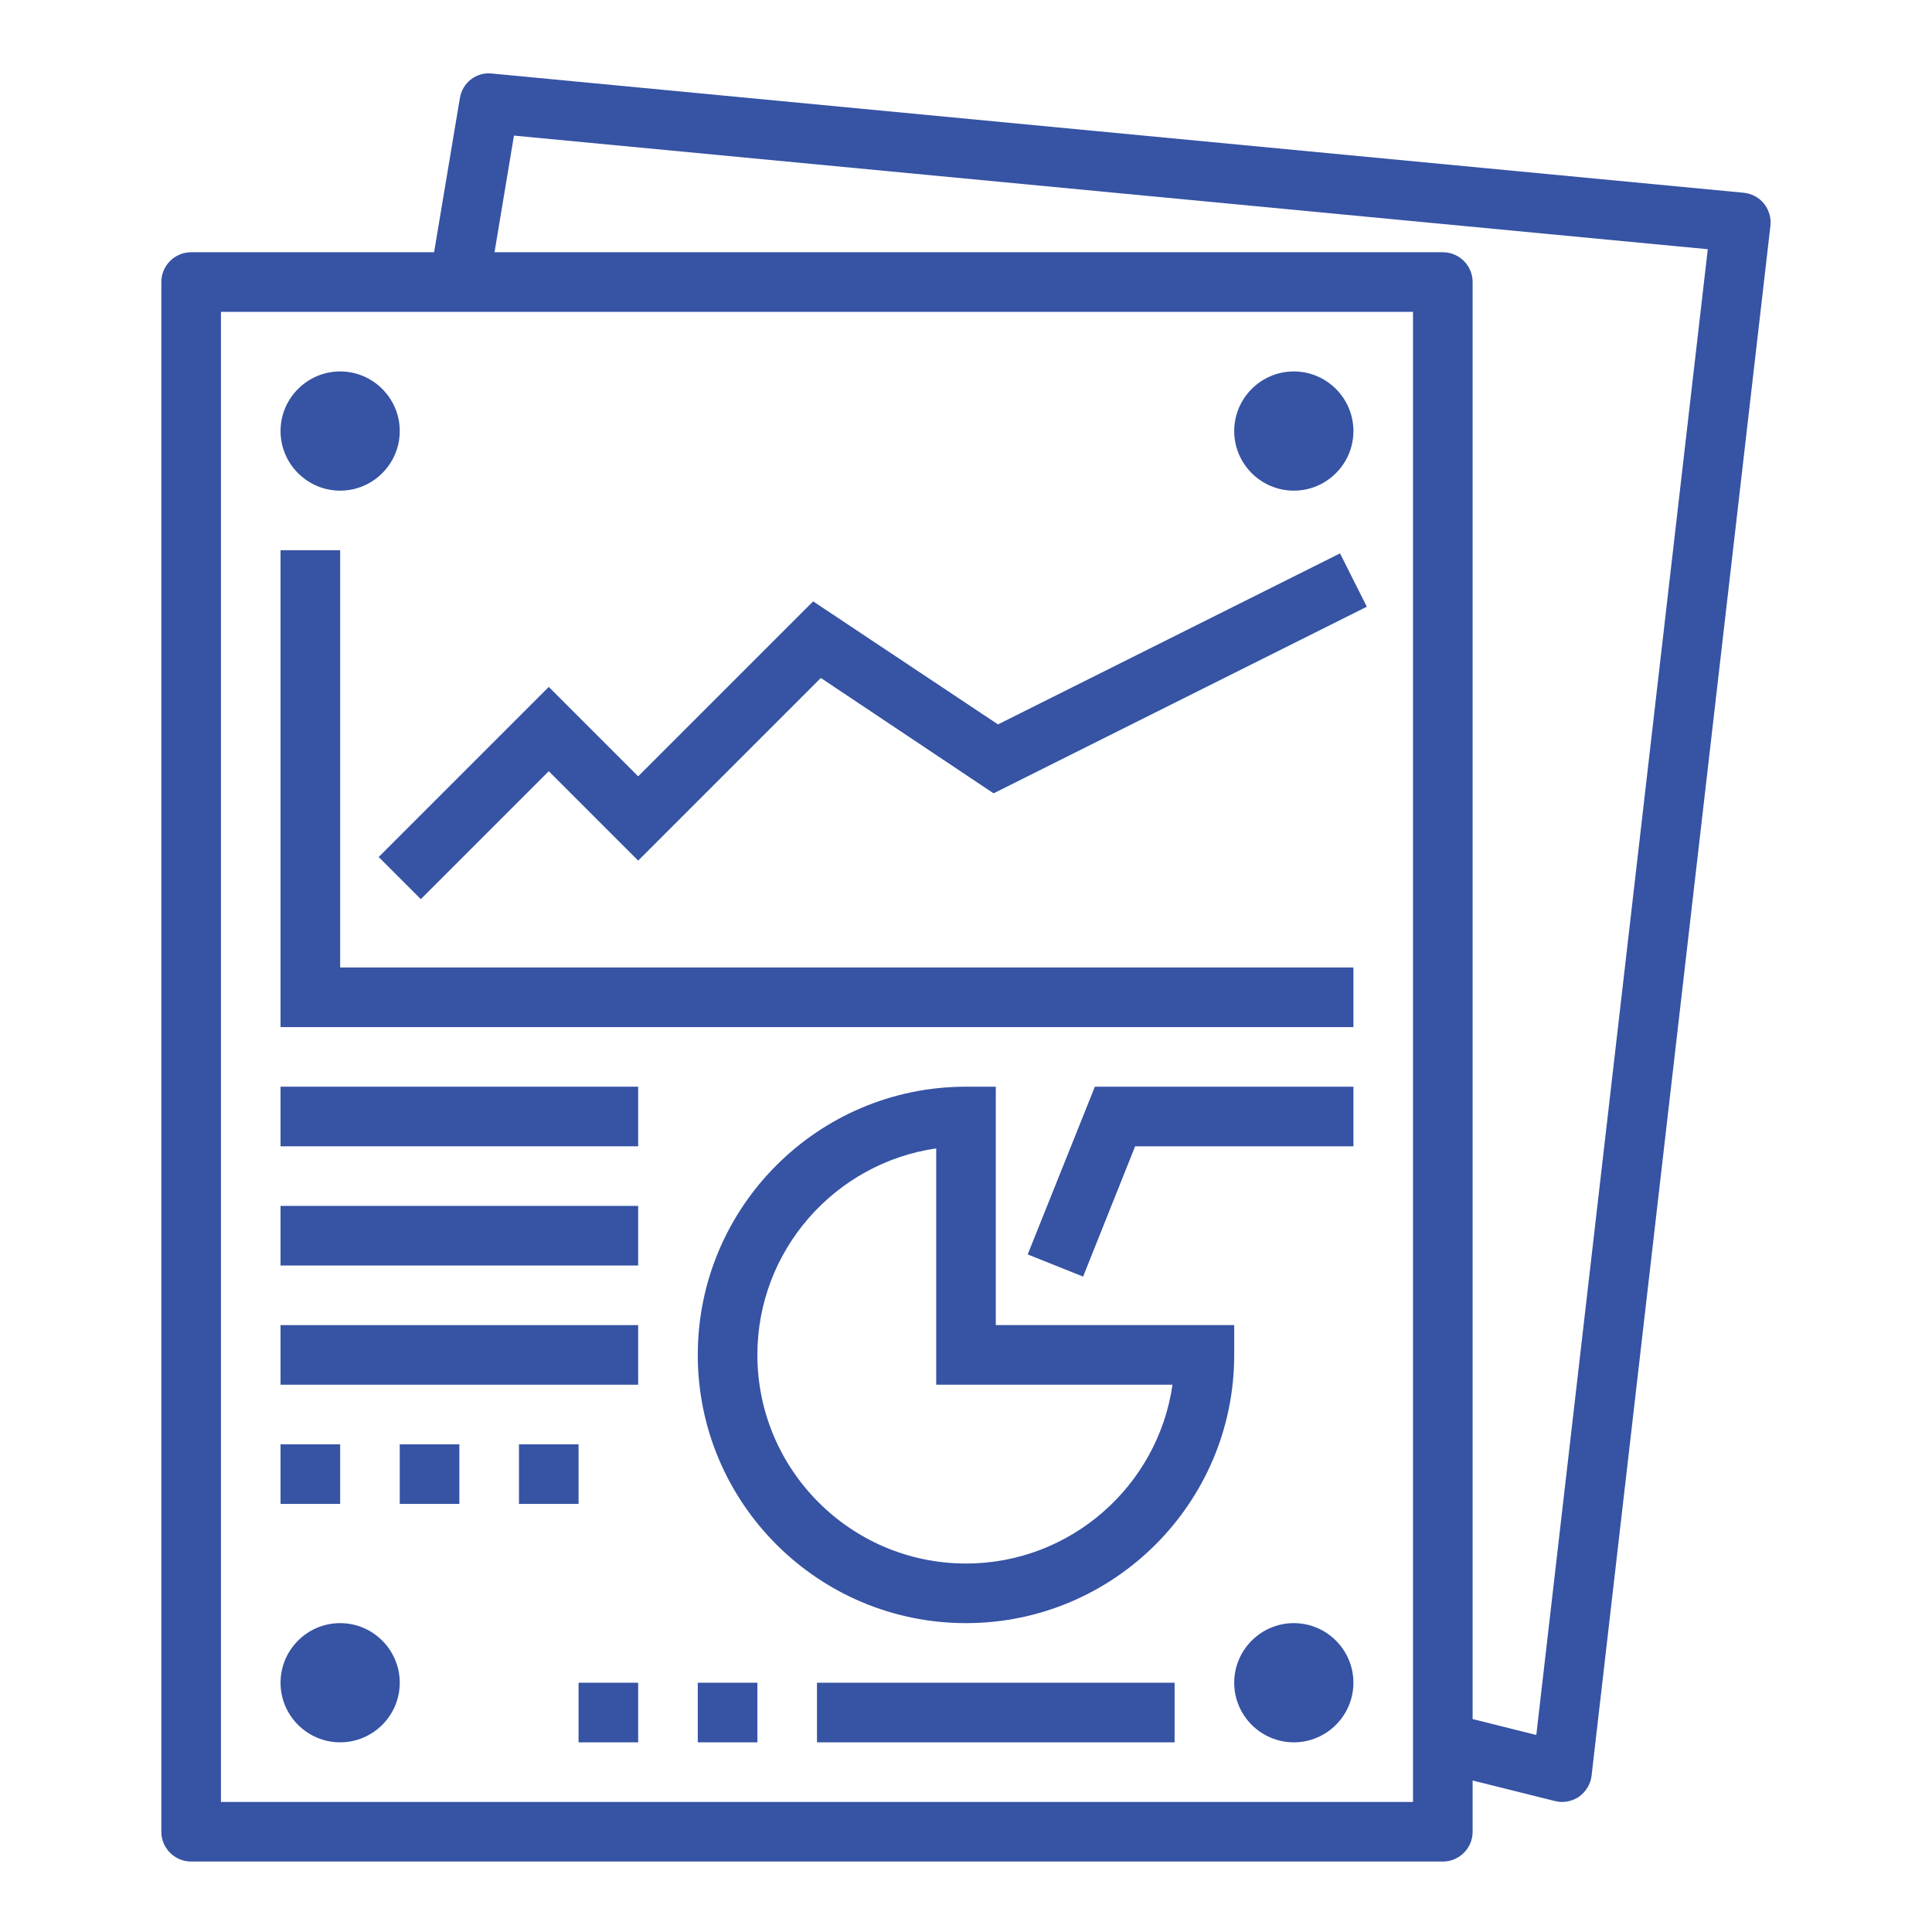
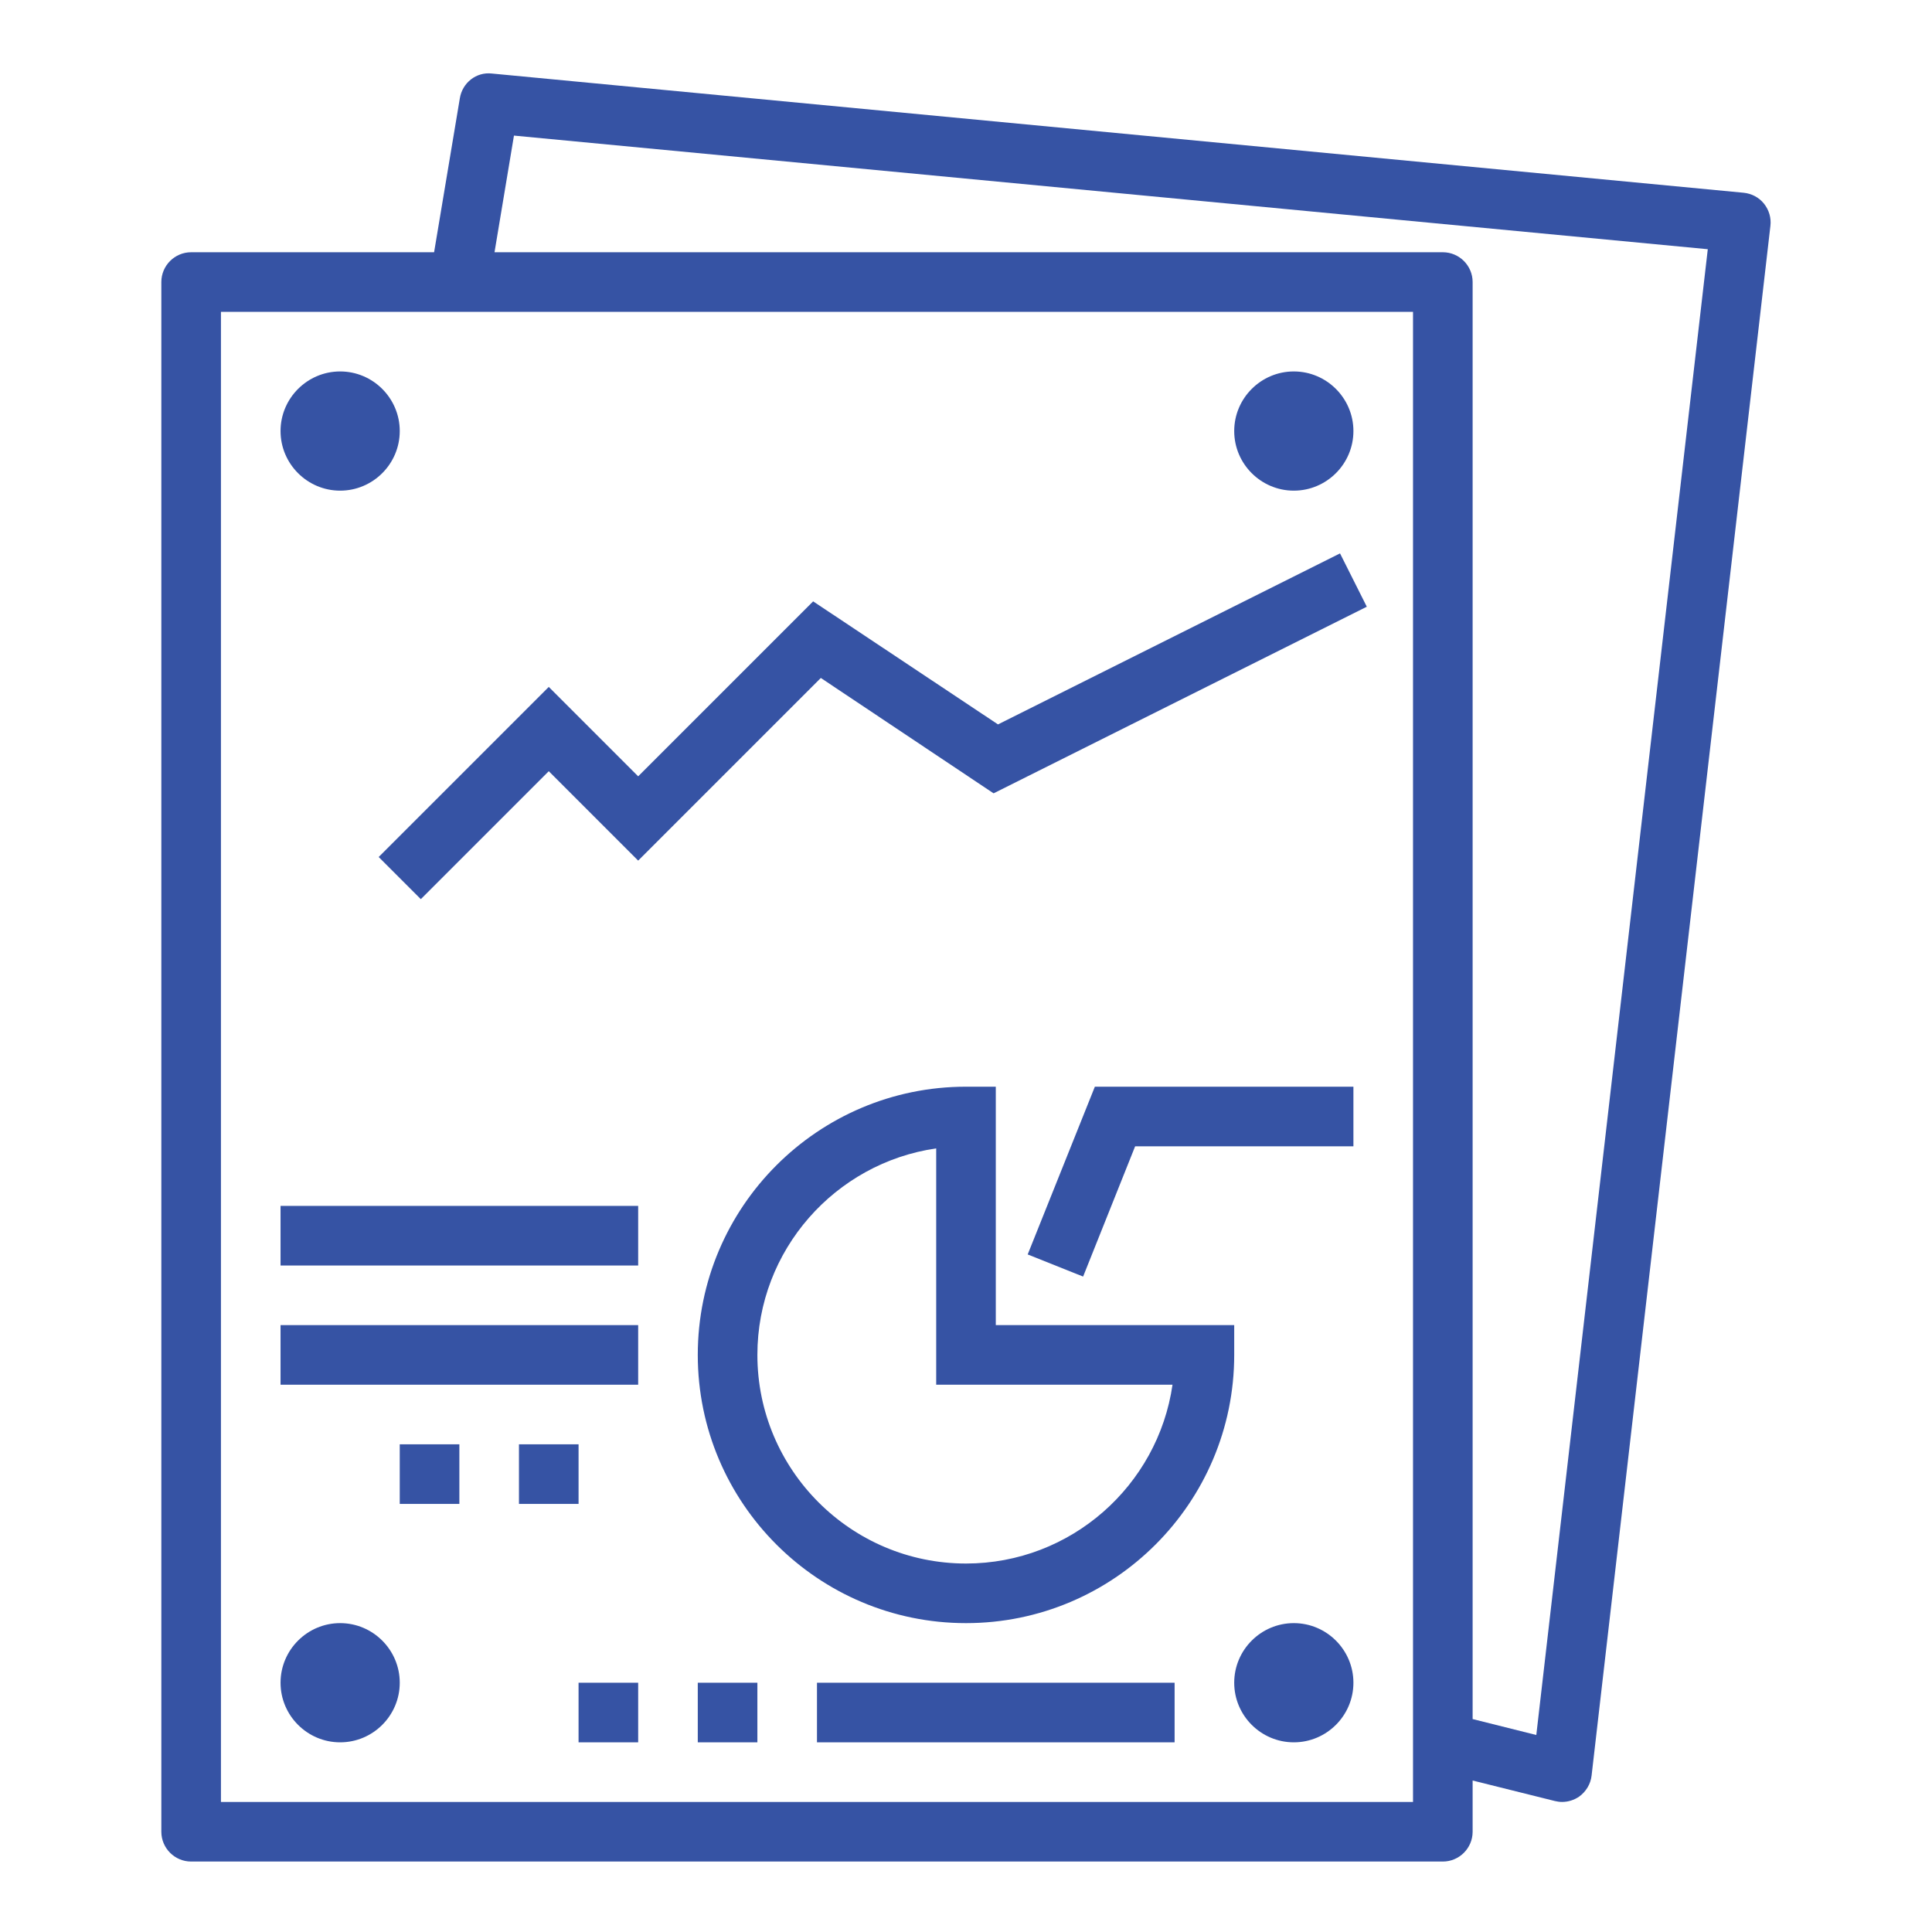
<svg xmlns="http://www.w3.org/2000/svg" width="1080" zoomAndPan="magnify" viewBox="0 0 810 810" height="1080" preserveAspectRatio="xMidYMid meet" version="1.0">
  <defs>
    <clipPath id="e6ffa508b2">
      <path d="M 67 30 L 743 30 L 743 780.285 L 67 780.285 Z M 67 30 " clip-rule="nonzero" />
    </clipPath>
  </defs>
  <g clip-path="url(#e6ffa508b2)">
    <path fill="#3653a4" d="M 644.102 727.406 L 617.406 720.723 L 617.406 118.246 C 617.406 111.363 611.793 105.754 604.91 105.754 L 207.328 105.754 L 215.48 56.848 L 715.996 104.484 Z M 592.414 755.473 L 92.633 755.473 L 92.633 130.742 L 592.414 130.742 Z M 206.254 30.832 C 199.617 30.051 193.809 34.785 192.785 41.23 L 181.996 105.754 L 80.137 105.754 C 73.254 105.754 67.641 111.363 67.641 118.246 L 67.641 767.965 C 67.641 774.848 73.254 780.461 80.137 780.461 L 604.91 780.461 C 611.793 780.461 617.406 774.848 617.406 767.965 L 617.406 746.492 L 651.863 755.082 C 652.887 755.324 653.863 755.473 654.891 755.473 C 657.426 755.473 659.918 754.691 662.016 753.273 C 664.941 751.176 666.895 747.957 667.285 744.391 L 742.254 94.672 C 742.645 91.355 741.668 88.035 739.57 85.398 C 737.469 82.766 734.395 81.152 731.027 80.812 L 206.254 30.832 " fill-opacity="1" fill-rule="nonzero" />
  </g>
-   <path fill="#3653a4" d="M 142.609 230.699 L 117.621 230.699 L 117.621 430.613 L 567.426 430.613 L 567.426 405.621 L 142.609 405.621 L 142.609 230.699 " fill-opacity="1" fill-rule="nonzero" />
  <path fill="#3653a4" d="M 418.418 303.715 L 340.914 252.125 L 267.555 325.48 L 230.074 287.996 L 158.766 359.305 L 176.434 376.973 L 230.074 323.332 L 267.555 360.816 L 344.133 284.238 L 416.562 332.605 L 573.039 254.371 L 561.812 232.016 L 418.418 303.715 " fill-opacity="1" fill-rule="nonzero" />
  <path fill="#3653a4" d="M 142.609 205.707 C 156.375 205.707 167.598 194.484 167.598 180.719 C 167.598 166.957 156.375 155.73 142.609 155.73 C 128.848 155.73 117.621 166.957 117.621 180.719 C 117.621 194.484 128.848 205.707 142.609 205.707 " fill-opacity="1" fill-rule="nonzero" />
  <path fill="#3653a4" d="M 542.438 205.707 C 556.199 205.707 567.426 194.484 567.426 180.719 C 567.426 166.957 556.199 155.73 542.438 155.73 C 528.676 155.73 517.449 166.957 517.449 180.719 C 517.449 194.484 528.676 205.707 542.438 205.707 " fill-opacity="1" fill-rule="nonzero" />
  <path fill="#3653a4" d="M 142.609 680.504 C 128.848 680.504 117.621 691.73 117.621 705.492 C 117.621 719.258 128.848 730.48 142.609 730.48 C 156.375 730.48 167.598 719.258 167.598 705.492 C 167.598 691.73 156.375 680.504 142.609 680.504 " fill-opacity="1" fill-rule="nonzero" />
  <path fill="#3653a4" d="M 542.438 680.504 C 528.676 680.504 517.449 691.73 517.449 705.492 C 517.449 719.258 528.676 730.48 542.438 730.48 C 556.199 730.48 567.426 719.258 567.426 705.492 C 567.426 691.73 556.199 680.504 542.438 680.504 " fill-opacity="1" fill-rule="nonzero" />
-   <path fill="#3653a4" d="M 117.621 480.59 L 267.555 480.59 L 267.555 455.602 L 117.621 455.602 L 117.621 480.59 " fill-opacity="1" fill-rule="nonzero" />
  <path fill="#3653a4" d="M 342.523 730.48 L 492.461 730.48 L 492.461 705.492 L 342.523 705.492 L 342.523 730.48 " fill-opacity="1" fill-rule="nonzero" />
  <path fill="#3653a4" d="M 117.621 530.57 L 267.555 530.57 L 267.555 505.578 L 117.621 505.578 L 117.621 530.57 " fill-opacity="1" fill-rule="nonzero" />
  <path fill="#3653a4" d="M 117.621 580.547 L 267.555 580.547 L 267.555 555.559 L 117.621 555.559 L 117.621 580.547 " fill-opacity="1" fill-rule="nonzero" />
-   <path fill="#3653a4" d="M 142.609 605.535 L 117.621 605.535 L 117.621 630.523 L 142.609 630.523 L 142.609 605.535 " fill-opacity="1" fill-rule="nonzero" />
  <path fill="#3653a4" d="M 167.598 630.523 L 192.59 630.523 L 192.59 605.535 L 167.598 605.535 L 167.598 630.523 " fill-opacity="1" fill-rule="nonzero" />
  <path fill="#3653a4" d="M 242.566 605.535 L 217.578 605.535 L 217.578 630.523 L 242.566 630.523 L 242.566 605.535 " fill-opacity="1" fill-rule="nonzero" />
  <path fill="#3653a4" d="M 317.535 568.051 C 317.535 524.078 350.188 487.57 392.504 481.469 L 392.504 580.547 L 491.582 580.547 C 485.48 622.863 448.973 655.516 404.996 655.516 C 356.777 655.516 317.535 616.273 317.535 568.051 Z M 517.449 568.051 L 517.449 555.559 L 417.492 555.559 L 417.492 455.602 L 404.996 455.602 C 342.965 455.602 292.547 506.02 292.547 568.051 C 292.547 630.086 342.965 680.504 404.996 680.504 C 467.031 680.504 517.449 630.086 517.449 568.051 " fill-opacity="1" fill-rule="nonzero" />
  <path fill="#3653a4" d="M 430.863 525.934 L 454.098 535.207 L 475.914 480.59 L 567.426 480.59 L 567.426 455.602 L 459.027 455.602 L 430.863 525.934 " fill-opacity="1" fill-rule="nonzero" />
  <path fill="#3653a4" d="M 292.547 730.48 L 317.535 730.48 L 317.535 705.492 L 292.547 705.492 L 292.547 730.48 " fill-opacity="1" fill-rule="nonzero" />
  <path fill="#3653a4" d="M 242.566 730.48 L 267.555 730.48 L 267.555 705.492 L 242.566 705.492 L 242.566 730.48 " fill-opacity="1" fill-rule="nonzero" />
</svg>